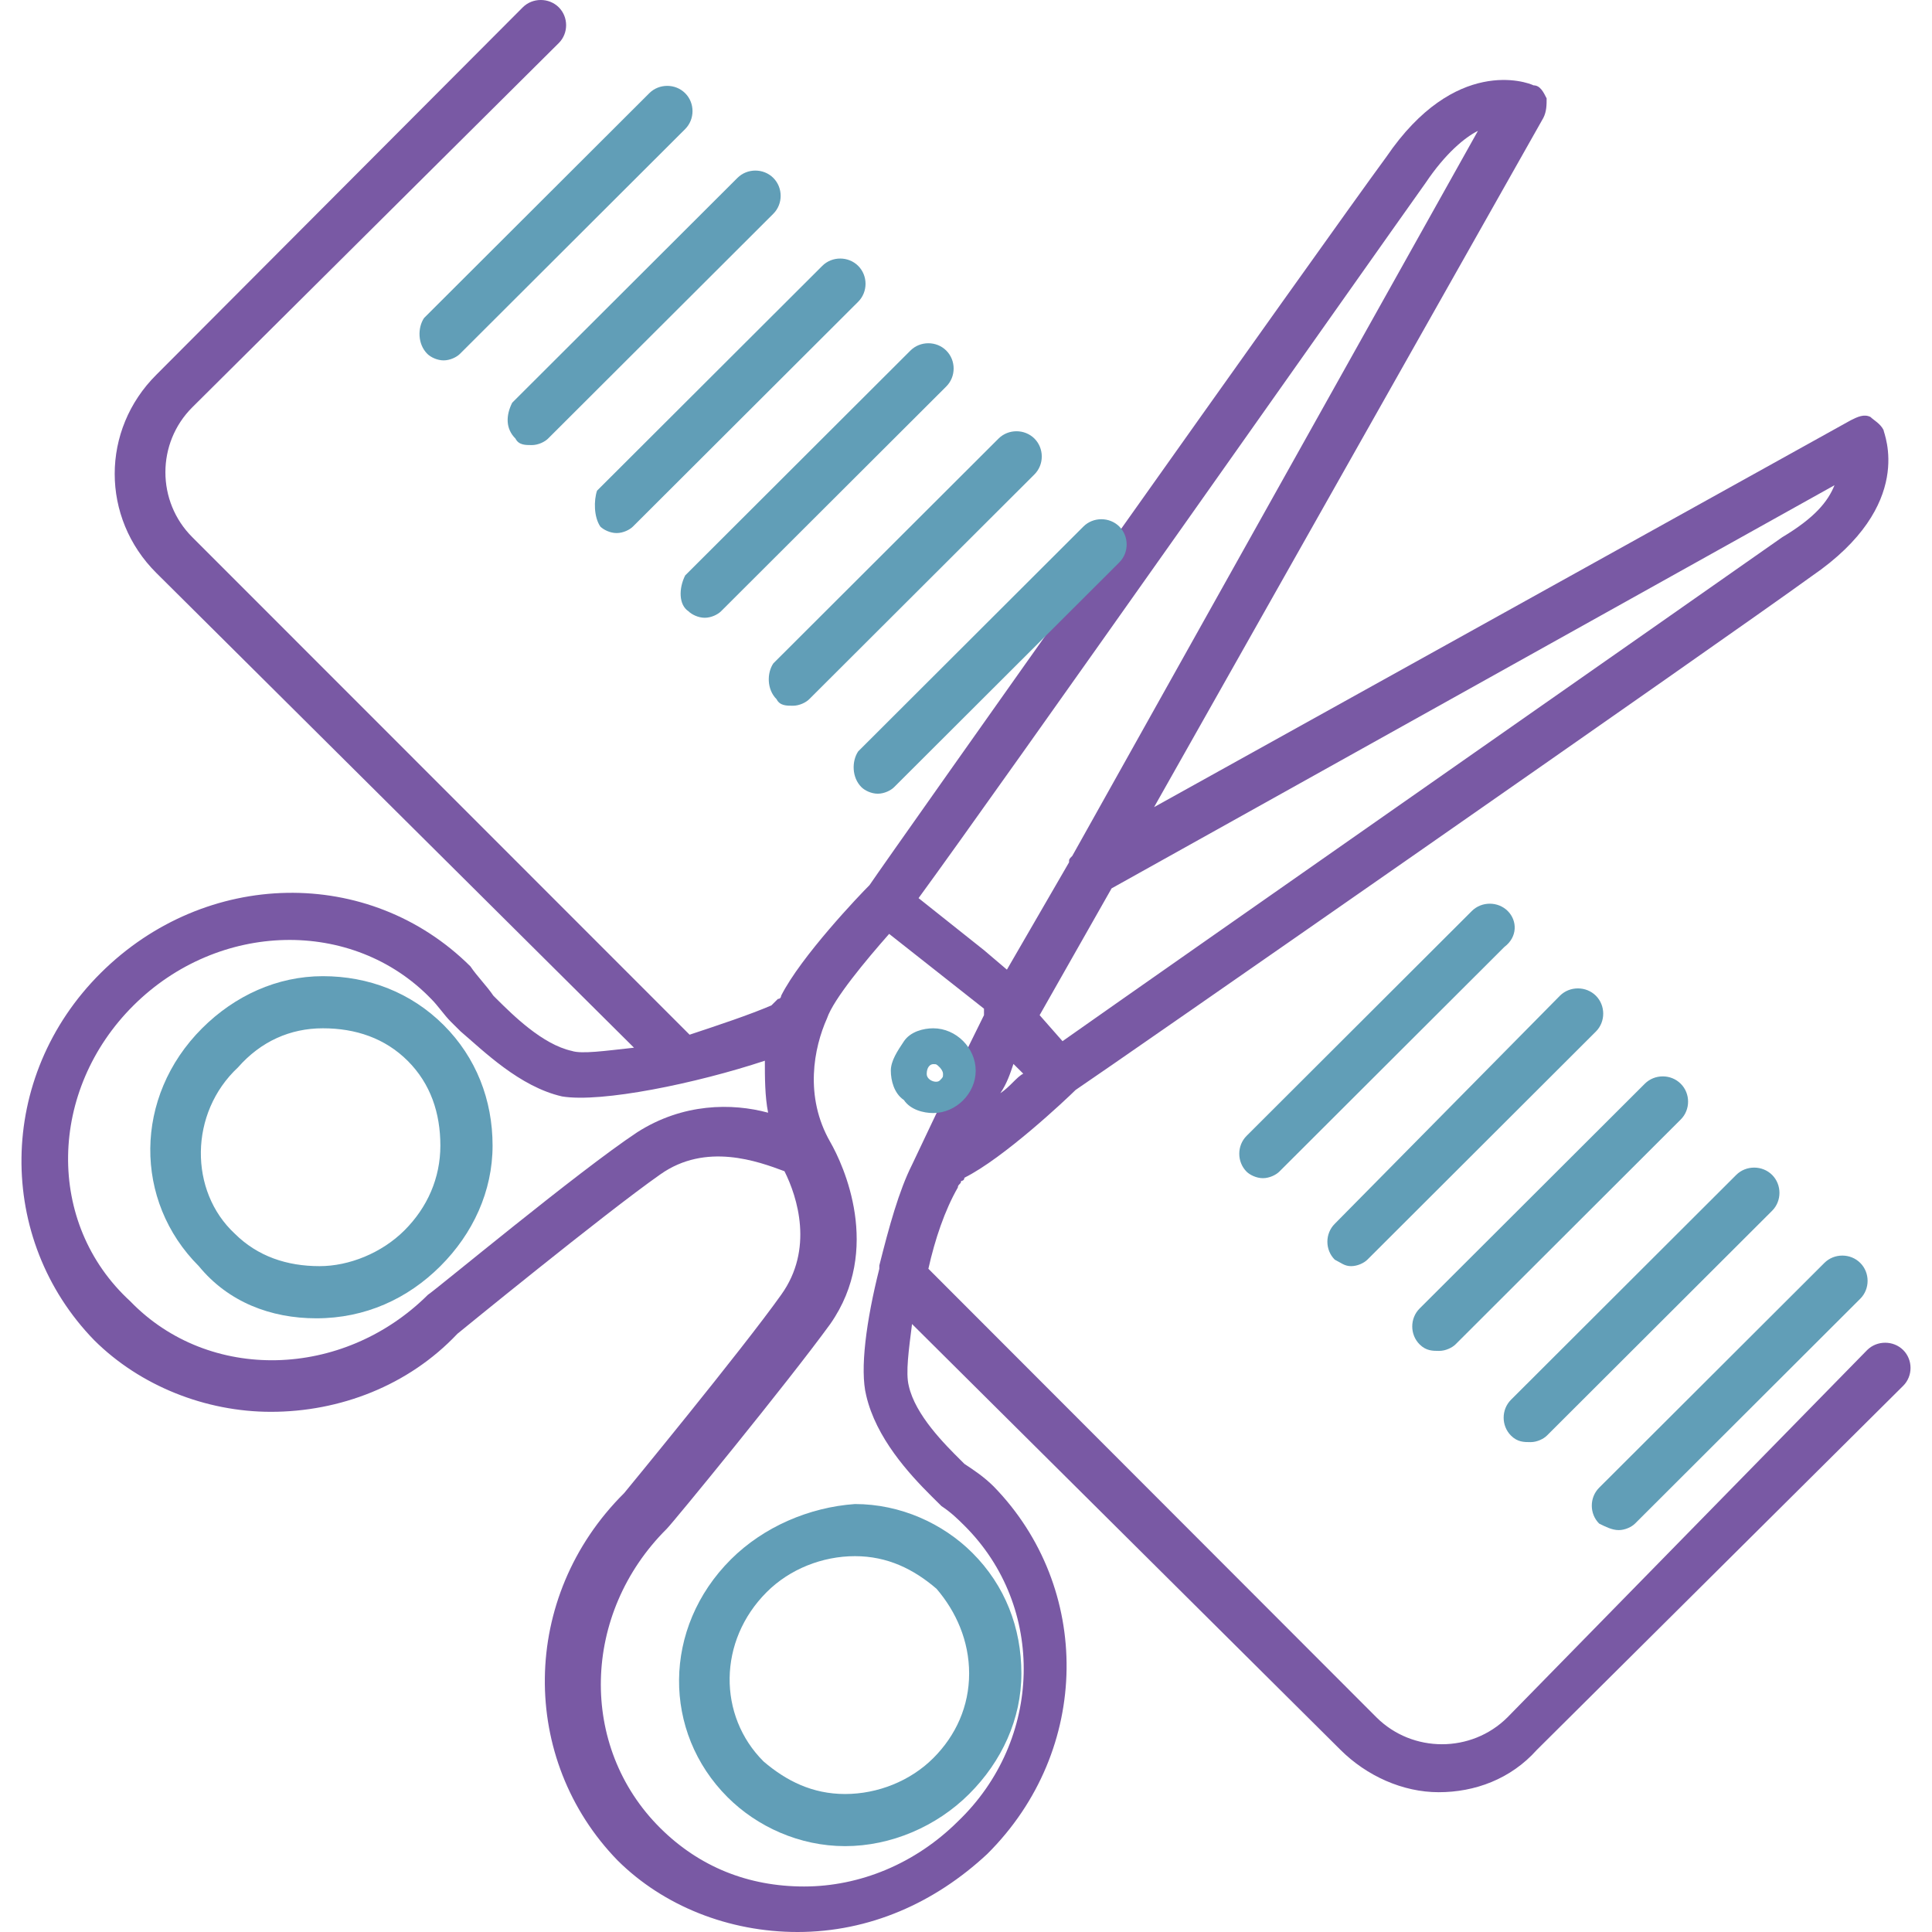
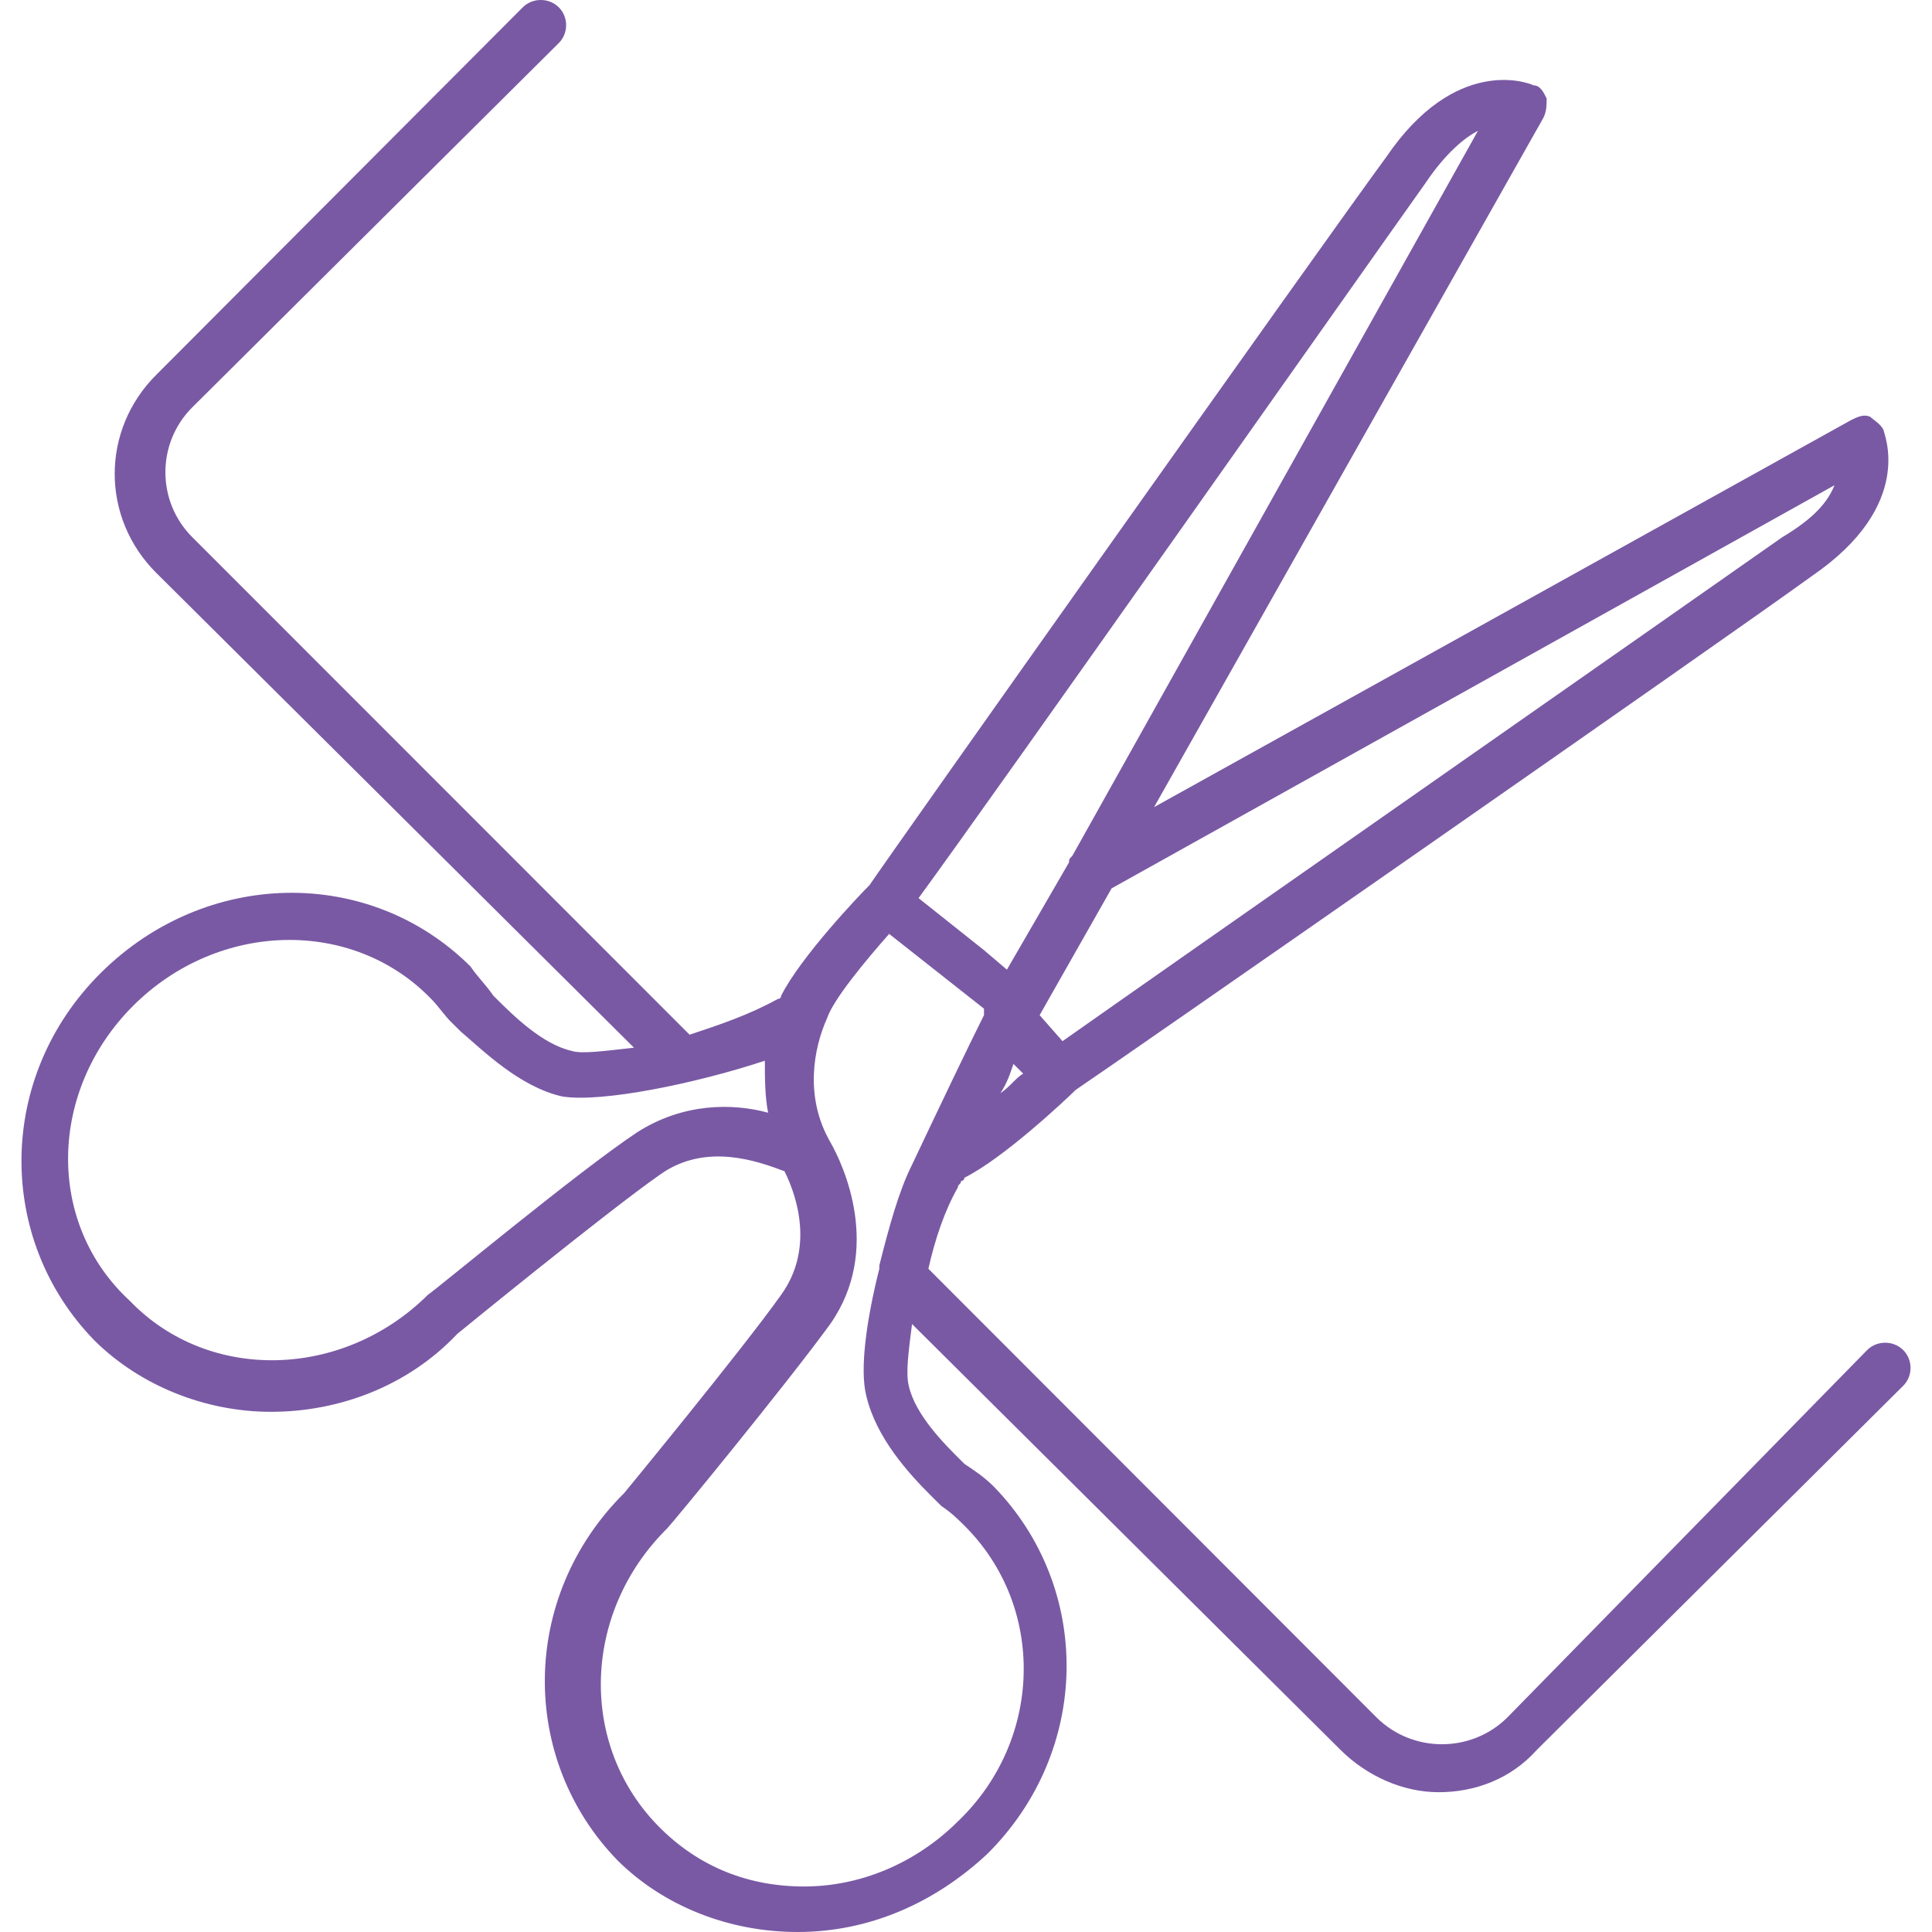
<svg xmlns="http://www.w3.org/2000/svg" width="45" height="45" viewBox="0 0 45 45" fill="none">
-   <path d="M6.31 32.884C7.91 32.884 9.51 32.278 10.653 31.067C10.653 31.067 14.081 28.265 15.377 27.356C16.443 26.599 17.662 27.053 18.272 27.28C18.576 27.886 18.957 29.098 18.195 30.158C17.281 31.445 14.538 34.777 14.538 34.777C12.1 37.2 12.1 40.986 14.386 43.334C15.453 44.394 16.977 45 18.576 45C20.253 45 21.776 44.319 22.995 43.183C25.433 40.759 25.433 36.973 23.148 34.626C22.919 34.398 22.691 34.247 22.462 34.096L22.386 34.02C22.005 33.641 21.319 32.96 21.167 32.278C21.091 31.975 21.167 31.445 21.243 30.839L31.224 40.759C31.834 41.365 32.672 41.744 33.51 41.744C34.348 41.744 35.186 41.441 35.795 40.759L44.329 32.278C44.557 32.051 44.557 31.672 44.329 31.445C44.1 31.218 43.719 31.218 43.49 31.445L35.11 40.002C34.272 40.835 32.9 40.835 32.062 40.002L21.624 29.552C21.776 28.87 22.005 28.189 22.31 27.659C22.31 27.583 22.386 27.583 22.386 27.507C22.386 27.507 22.462 27.507 22.462 27.432C23.376 26.977 24.824 25.614 25.053 25.387C25.738 24.933 40.214 14.861 42.195 13.422C44.633 11.756 43.871 10.091 43.871 10.015C43.795 9.863 43.643 9.788 43.567 9.712C43.414 9.636 43.262 9.712 43.109 9.788L26.881 18.799L35.948 2.745C36.024 2.594 36.024 2.442 36.024 2.291C35.948 2.139 35.871 1.988 35.719 1.988C35.567 1.912 33.891 1.306 32.291 3.654C30.843 5.623 20.71 19.935 20.253 20.616C20.024 20.843 18.653 22.282 18.195 23.191C18.195 23.191 18.195 23.267 18.119 23.267L17.967 23.418C17.434 23.645 16.748 23.872 16.062 24.1L4.481 12.514C3.643 11.681 3.643 10.318 4.481 9.485L13.015 1.003C13.243 0.776 13.243 0.398 13.015 0.17C12.786 -0.057 12.405 -0.057 12.177 0.17L3.643 8.727C2.348 10.015 2.348 12.059 3.643 13.347L14.767 24.403C14.081 24.478 13.548 24.554 13.319 24.478C12.634 24.327 11.948 23.645 11.567 23.267L11.491 23.191C11.338 22.964 11.11 22.737 10.957 22.509C8.596 20.162 4.786 20.238 2.348 22.661C-0.09 25.084 -0.09 28.87 2.196 31.218C3.262 32.278 4.786 32.884 6.31 32.884ZM23.3 25.463C23.453 25.236 23.529 25.008 23.605 24.781L23.834 25.008C23.681 25.084 23.529 25.311 23.3 25.463ZM42.729 11.302C42.576 11.681 42.272 12.059 41.51 12.514C39.681 13.801 27.11 22.585 24.748 24.251L24.215 23.645L25.891 20.692L42.729 11.302ZM33.205 4.26C33.662 3.578 34.119 3.199 34.424 3.048L24.976 19.935C24.9 20.011 24.9 20.011 24.9 20.086L23.453 22.585L22.919 22.131L21.395 20.919C23.224 18.42 31.91 6.077 33.205 4.26ZM20.71 21.752L22.919 23.494V23.645C22.538 24.403 21.853 25.841 21.243 27.129C20.938 27.735 20.71 28.567 20.481 29.476V29.552C20.176 30.764 20.024 31.899 20.176 32.505C20.405 33.49 21.167 34.323 21.7 34.853L21.929 35.08C22.157 35.231 22.31 35.383 22.462 35.534C24.367 37.427 24.291 40.532 22.31 42.425C21.319 43.41 20.024 43.94 18.729 43.94C17.434 43.94 16.291 43.486 15.377 42.577C13.472 40.684 13.548 37.579 15.529 35.61C15.681 35.459 18.348 32.202 19.338 30.839C20.557 29.098 19.643 27.129 19.338 26.599C18.729 25.538 18.957 24.403 19.262 23.721C19.415 23.267 20.176 22.358 20.71 21.752ZM3.11 23.418C5.091 21.449 8.215 21.374 10.043 23.267C10.196 23.418 10.348 23.645 10.5 23.797L10.729 24.024C11.262 24.478 12.1 25.311 13.091 25.538C14.005 25.69 16.215 25.236 17.815 24.706C17.815 25.084 17.815 25.538 17.891 25.917C17.053 25.69 15.91 25.69 14.843 26.372C13.472 27.28 10.196 30.006 9.967 30.158C7.986 32.127 4.862 32.202 3.034 30.309C1.053 28.492 1.129 25.387 3.11 23.418Z" fill="#7959A4" />
-   <path d="M7.368 30.706C8.508 30.706 9.497 30.25 10.257 29.491C11.017 28.733 11.473 27.746 11.473 26.683C11.473 25.621 11.093 24.634 10.333 23.875C9.573 23.117 8.584 22.737 7.52 22.737C6.456 22.737 5.467 23.192 4.707 23.951C3.111 25.545 3.111 27.974 4.631 29.491C5.315 30.326 6.304 30.706 7.368 30.706ZM5.543 24.862C6.076 24.255 6.76 23.951 7.52 23.951C8.28 23.951 8.965 24.179 9.497 24.71C10.029 25.242 10.257 25.925 10.257 26.683C10.257 27.442 9.953 28.125 9.421 28.657C8.889 29.188 8.128 29.491 7.444 29.491C6.684 29.491 6 29.264 5.467 28.733C4.403 27.746 4.403 25.925 5.543 24.862ZM17.023 36.322C15.427 37.915 15.427 40.344 16.948 41.862C17.632 42.545 18.62 43 19.684 43C20.749 43 21.813 42.545 22.573 41.786C23.334 41.027 23.79 40.04 23.79 38.978C23.79 37.915 23.41 36.929 22.649 36.17C21.965 35.487 20.977 35.032 19.913 35.032C18.848 35.107 17.784 35.563 17.023 36.322ZM22.573 38.978C22.573 39.737 22.269 40.42 21.737 40.951C21.205 41.482 20.445 41.786 19.684 41.786C18.924 41.786 18.316 41.482 17.784 41.027C16.719 39.964 16.719 38.219 17.86 37.081C18.392 36.549 19.152 36.246 19.913 36.246C20.673 36.246 21.281 36.549 21.813 37.005C22.269 37.536 22.573 38.219 22.573 38.978ZM21.737 25.925C22.269 25.925 22.726 25.469 22.726 24.938C22.726 24.407 22.269 23.951 21.737 23.951C21.509 23.951 21.205 24.027 21.053 24.255C20.901 24.483 20.749 24.71 20.749 24.938C20.749 25.166 20.825 25.469 21.053 25.621C21.205 25.849 21.509 25.925 21.737 25.925ZM21.737 24.786C21.813 24.786 21.813 24.786 21.889 24.862C21.889 24.862 21.965 24.938 21.965 25.014C21.965 25.09 21.965 25.09 21.889 25.166C21.813 25.242 21.585 25.166 21.585 25.014C21.585 24.862 21.661 24.786 21.737 24.786ZM9.953 8.242C10.029 8.318 10.181 8.394 10.333 8.394C10.485 8.394 10.637 8.318 10.713 8.242L15.959 3.006C16.187 2.778 16.187 2.398 15.959 2.171C15.731 1.943 15.351 1.943 15.123 2.171L9.877 7.407C9.725 7.635 9.725 8.014 9.953 8.242ZM12.006 10.215C12.082 10.367 12.234 10.367 12.386 10.367C12.538 10.367 12.69 10.291 12.766 10.215L18.012 4.979C18.24 4.751 18.24 4.372 18.012 4.144C17.784 3.916 17.404 3.916 17.176 4.144L11.93 9.38C11.778 9.684 11.778 9.988 12.006 10.215ZM13.982 12.264C14.059 12.34 14.21 12.416 14.363 12.416C14.515 12.416 14.667 12.34 14.743 12.264L19.989 7.028C20.217 6.8 20.217 6.421 19.989 6.193C19.761 5.965 19.38 5.965 19.152 6.193L13.906 11.429C13.83 11.657 13.83 12.037 13.982 12.264ZM16.035 14.237C16.111 14.313 16.263 14.389 16.415 14.389C16.567 14.389 16.719 14.313 16.795 14.237L22.041 9.001C22.269 8.773 22.269 8.394 22.041 8.166C21.813 7.938 21.433 7.938 21.205 8.166L15.959 13.403C15.807 13.706 15.807 14.086 16.035 14.237ZM18.088 16.286C18.164 16.438 18.316 16.438 18.468 16.438C18.62 16.438 18.772 16.362 18.848 16.286L24.094 11.05C24.322 10.822 24.322 10.443 24.094 10.215C23.866 9.988 23.486 9.988 23.258 10.215L18.012 15.452C17.86 15.679 17.86 16.059 18.088 16.286ZM20.065 18.335C20.141 18.411 20.293 18.487 20.445 18.487C20.597 18.487 20.749 18.411 20.825 18.335L26.071 13.099C26.299 12.871 26.299 12.492 26.071 12.264C25.843 12.037 25.462 12.037 25.235 12.264L19.989 17.501C19.837 17.728 19.837 18.108 20.065 18.335ZM35.118 21.219C34.89 20.992 34.51 20.992 34.282 21.219L29.036 26.456C28.808 26.683 28.808 27.063 29.036 27.291C29.112 27.366 29.264 27.442 29.416 27.442C29.568 27.442 29.72 27.366 29.796 27.291L35.042 22.054C35.346 21.826 35.346 21.447 35.118 21.219ZM31.469 29.491C31.621 29.491 31.773 29.416 31.849 29.34L37.171 24.027C37.399 23.8 37.399 23.42 37.171 23.192C36.943 22.965 36.562 22.965 36.334 23.192L31.089 28.505C30.86 28.733 30.86 29.112 31.089 29.34C31.241 29.416 31.317 29.491 31.469 29.491ZM33.521 31.465C33.673 31.465 33.825 31.389 33.902 31.313L39.147 26.076C39.376 25.849 39.376 25.469 39.147 25.242C38.919 25.014 38.539 25.014 38.311 25.242L33.065 30.478C32.837 30.706 32.837 31.085 33.065 31.313C33.217 31.465 33.369 31.465 33.521 31.465ZM35.65 33.59C35.802 33.59 35.954 33.514 36.03 33.438L41.276 28.201C41.504 27.974 41.504 27.594 41.276 27.366C41.048 27.139 40.668 27.139 40.44 27.366L35.194 32.603C34.966 32.831 34.966 33.21 35.194 33.438C35.346 33.59 35.498 33.59 35.65 33.59ZM37.703 35.639C37.855 35.639 38.007 35.563 38.083 35.487L43.329 30.25C43.557 30.023 43.557 29.643 43.329 29.416C43.101 29.188 42.721 29.188 42.493 29.416L37.247 34.652C37.019 34.88 37.019 35.259 37.247 35.487C37.399 35.563 37.551 35.639 37.703 35.639Z" fill="#619EB7" />
+   <path d="M6.31 32.884C7.91 32.884 9.51 32.278 10.653 31.067C10.653 31.067 14.081 28.265 15.377 27.356C16.443 26.599 17.662 27.053 18.272 27.28C18.576 27.886 18.957 29.098 18.195 30.158C17.281 31.445 14.538 34.777 14.538 34.777C12.1 37.2 12.1 40.986 14.386 43.334C15.453 44.394 16.977 45 18.576 45C20.253 45 21.776 44.319 22.995 43.183C25.433 40.759 25.433 36.973 23.148 34.626C22.919 34.398 22.691 34.247 22.462 34.096L22.386 34.02C22.005 33.641 21.319 32.96 21.167 32.278C21.091 31.975 21.167 31.445 21.243 30.839L31.224 40.759C31.834 41.365 32.672 41.744 33.51 41.744C34.348 41.744 35.186 41.441 35.795 40.759L44.329 32.278C44.557 32.051 44.557 31.672 44.329 31.445C44.1 31.218 43.719 31.218 43.49 31.445L35.11 40.002C34.272 40.835 32.9 40.835 32.062 40.002L21.624 29.552C21.776 28.87 22.005 28.189 22.31 27.659C22.31 27.583 22.386 27.583 22.386 27.507C22.386 27.507 22.462 27.507 22.462 27.432C23.376 26.977 24.824 25.614 25.053 25.387C25.738 24.933 40.214 14.861 42.195 13.422C44.633 11.756 43.871 10.091 43.871 10.015C43.795 9.863 43.643 9.788 43.567 9.712C43.414 9.636 43.262 9.712 43.109 9.788L26.881 18.799L35.948 2.745C36.024 2.594 36.024 2.442 36.024 2.291C35.948 2.139 35.871 1.988 35.719 1.988C35.567 1.912 33.891 1.306 32.291 3.654C30.843 5.623 20.71 19.935 20.253 20.616C20.024 20.843 18.653 22.282 18.195 23.191C18.195 23.191 18.195 23.267 18.119 23.267C17.434 23.645 16.748 23.872 16.062 24.1L4.481 12.514C3.643 11.681 3.643 10.318 4.481 9.485L13.015 1.003C13.243 0.776 13.243 0.398 13.015 0.17C12.786 -0.057 12.405 -0.057 12.177 0.17L3.643 8.727C2.348 10.015 2.348 12.059 3.643 13.347L14.767 24.403C14.081 24.478 13.548 24.554 13.319 24.478C12.634 24.327 11.948 23.645 11.567 23.267L11.491 23.191C11.338 22.964 11.11 22.737 10.957 22.509C8.596 20.162 4.786 20.238 2.348 22.661C-0.09 25.084 -0.09 28.87 2.196 31.218C3.262 32.278 4.786 32.884 6.31 32.884ZM23.3 25.463C23.453 25.236 23.529 25.008 23.605 24.781L23.834 25.008C23.681 25.084 23.529 25.311 23.3 25.463ZM42.729 11.302C42.576 11.681 42.272 12.059 41.51 12.514C39.681 13.801 27.11 22.585 24.748 24.251L24.215 23.645L25.891 20.692L42.729 11.302ZM33.205 4.26C33.662 3.578 34.119 3.199 34.424 3.048L24.976 19.935C24.9 20.011 24.9 20.011 24.9 20.086L23.453 22.585L22.919 22.131L21.395 20.919C23.224 18.42 31.91 6.077 33.205 4.26ZM20.71 21.752L22.919 23.494V23.645C22.538 24.403 21.853 25.841 21.243 27.129C20.938 27.735 20.71 28.567 20.481 29.476V29.552C20.176 30.764 20.024 31.899 20.176 32.505C20.405 33.49 21.167 34.323 21.7 34.853L21.929 35.08C22.157 35.231 22.31 35.383 22.462 35.534C24.367 37.427 24.291 40.532 22.31 42.425C21.319 43.41 20.024 43.94 18.729 43.94C17.434 43.94 16.291 43.486 15.377 42.577C13.472 40.684 13.548 37.579 15.529 35.61C15.681 35.459 18.348 32.202 19.338 30.839C20.557 29.098 19.643 27.129 19.338 26.599C18.729 25.538 18.957 24.403 19.262 23.721C19.415 23.267 20.176 22.358 20.71 21.752ZM3.11 23.418C5.091 21.449 8.215 21.374 10.043 23.267C10.196 23.418 10.348 23.645 10.5 23.797L10.729 24.024C11.262 24.478 12.1 25.311 13.091 25.538C14.005 25.69 16.215 25.236 17.815 24.706C17.815 25.084 17.815 25.538 17.891 25.917C17.053 25.69 15.91 25.69 14.843 26.372C13.472 27.28 10.196 30.006 9.967 30.158C7.986 32.127 4.862 32.202 3.034 30.309C1.053 28.492 1.129 25.387 3.11 23.418Z" fill="#7959A4" />
</svg>